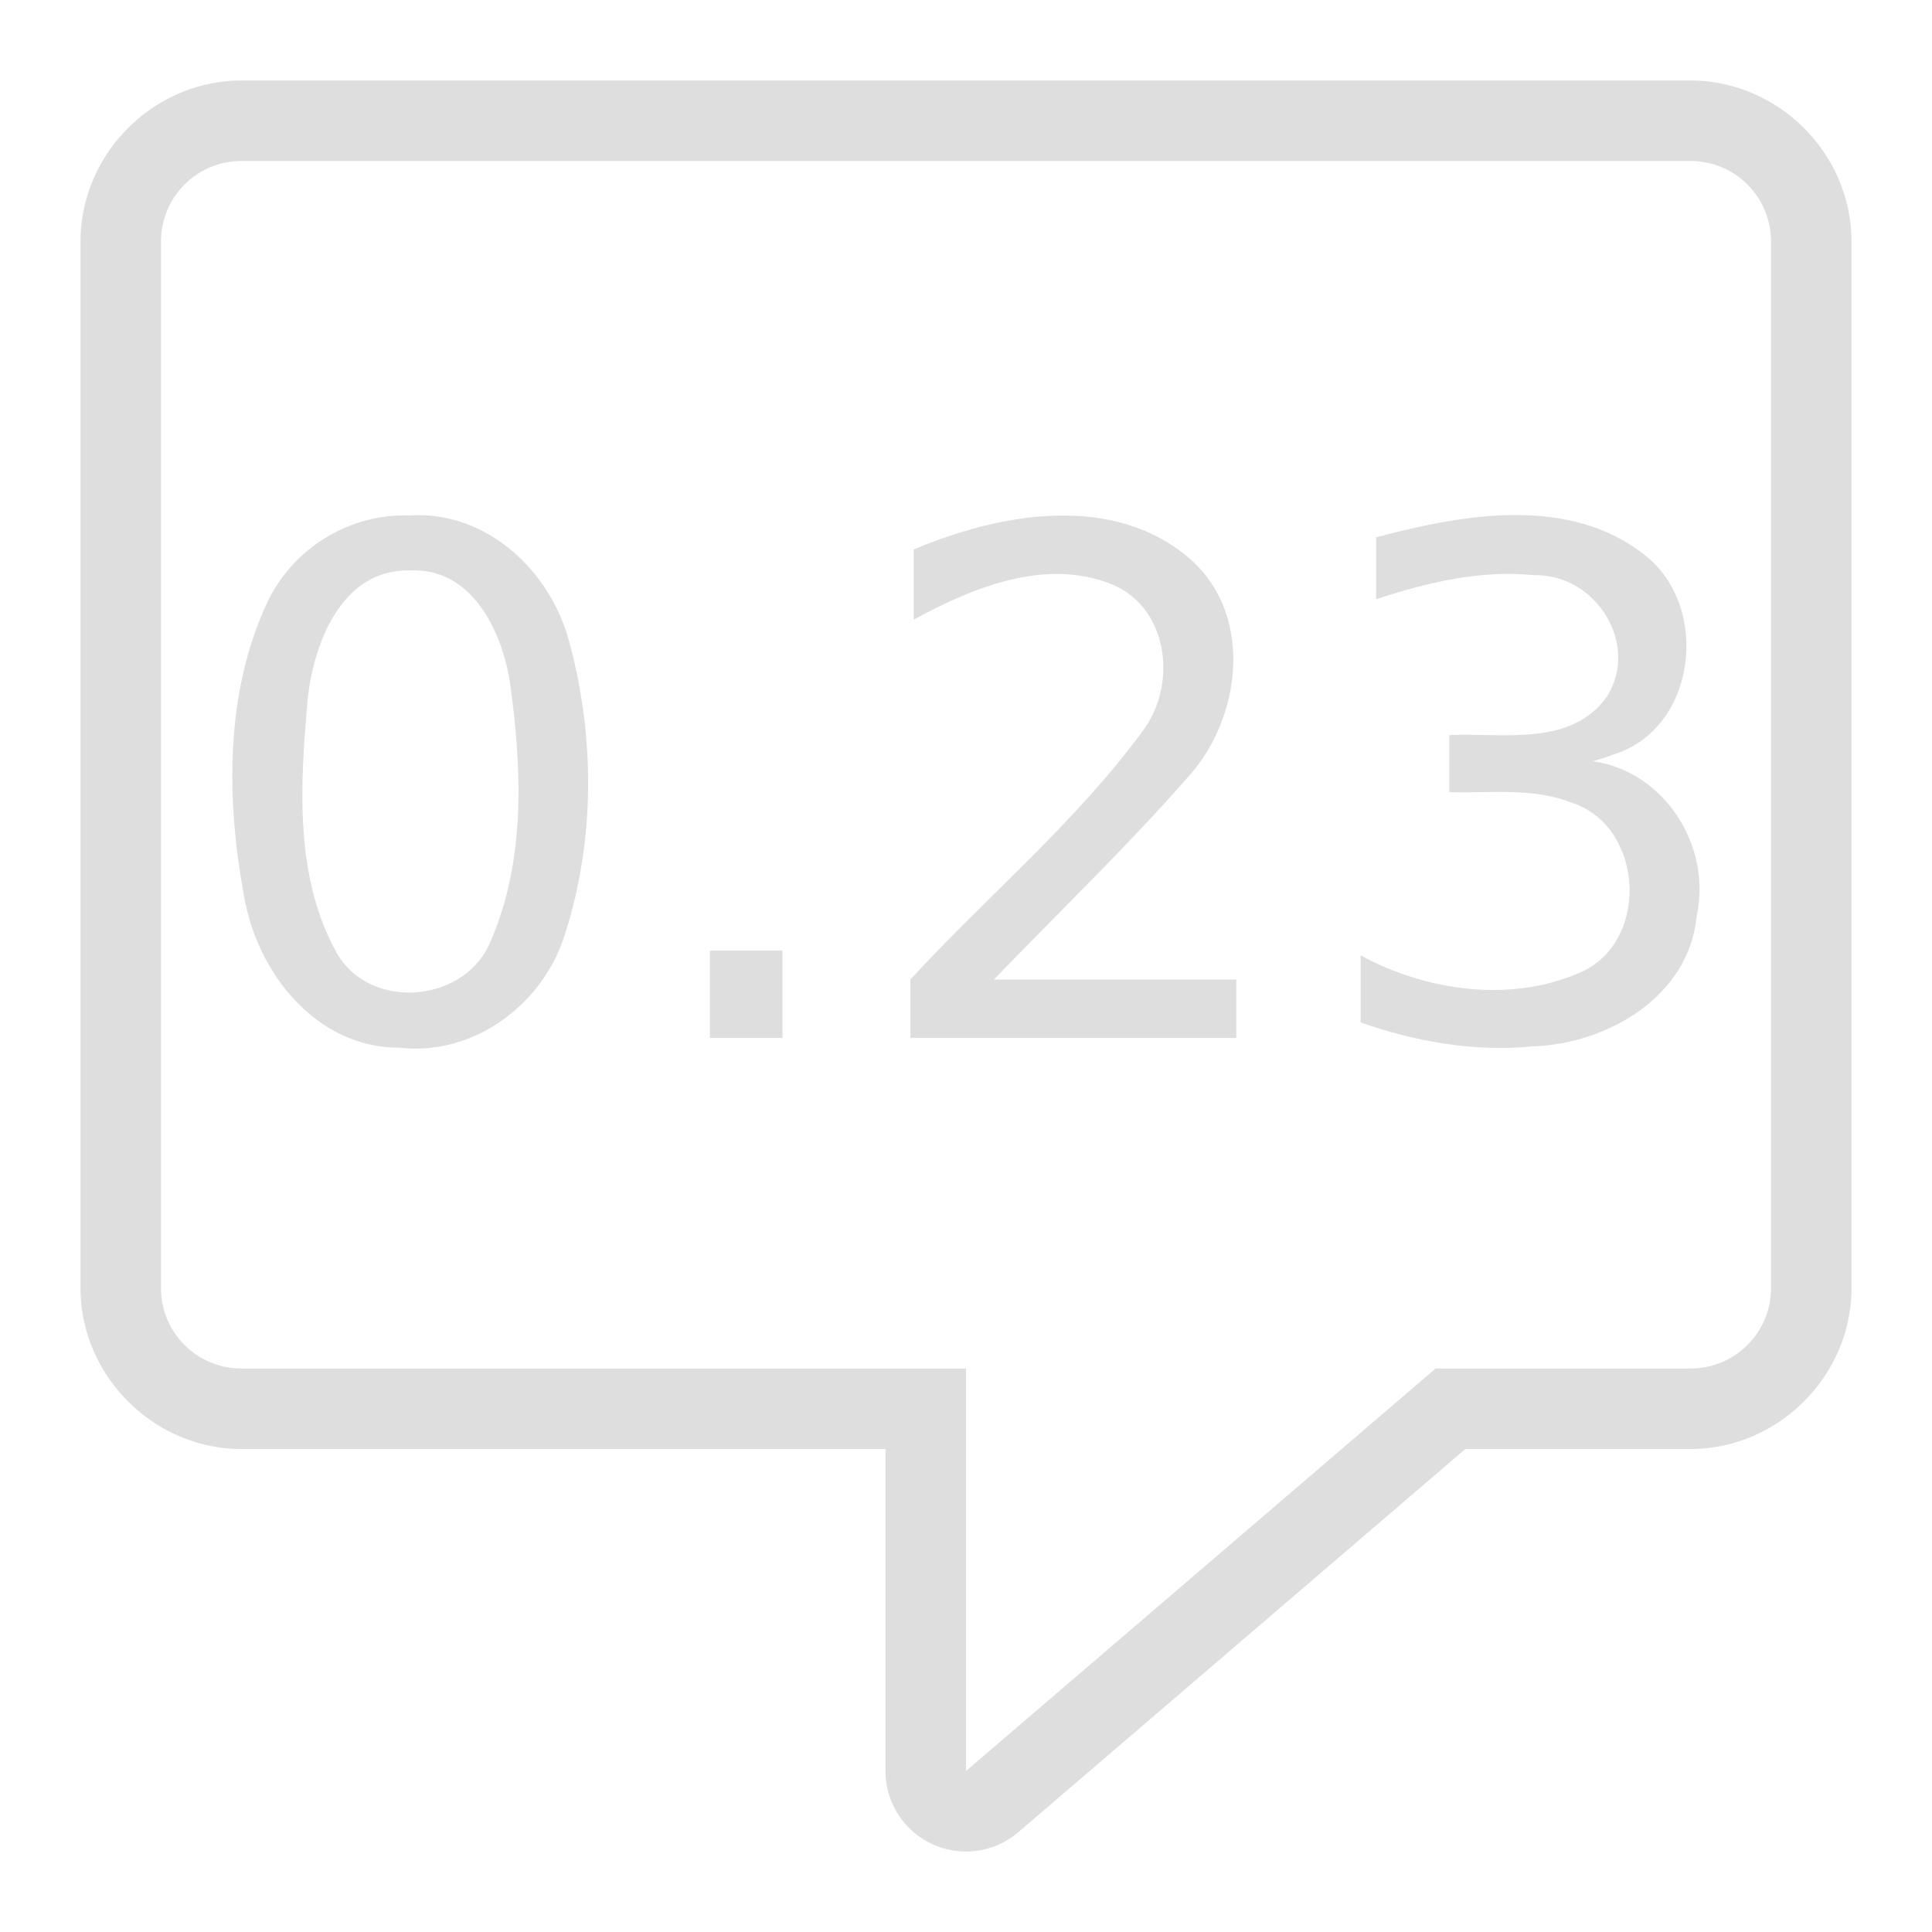
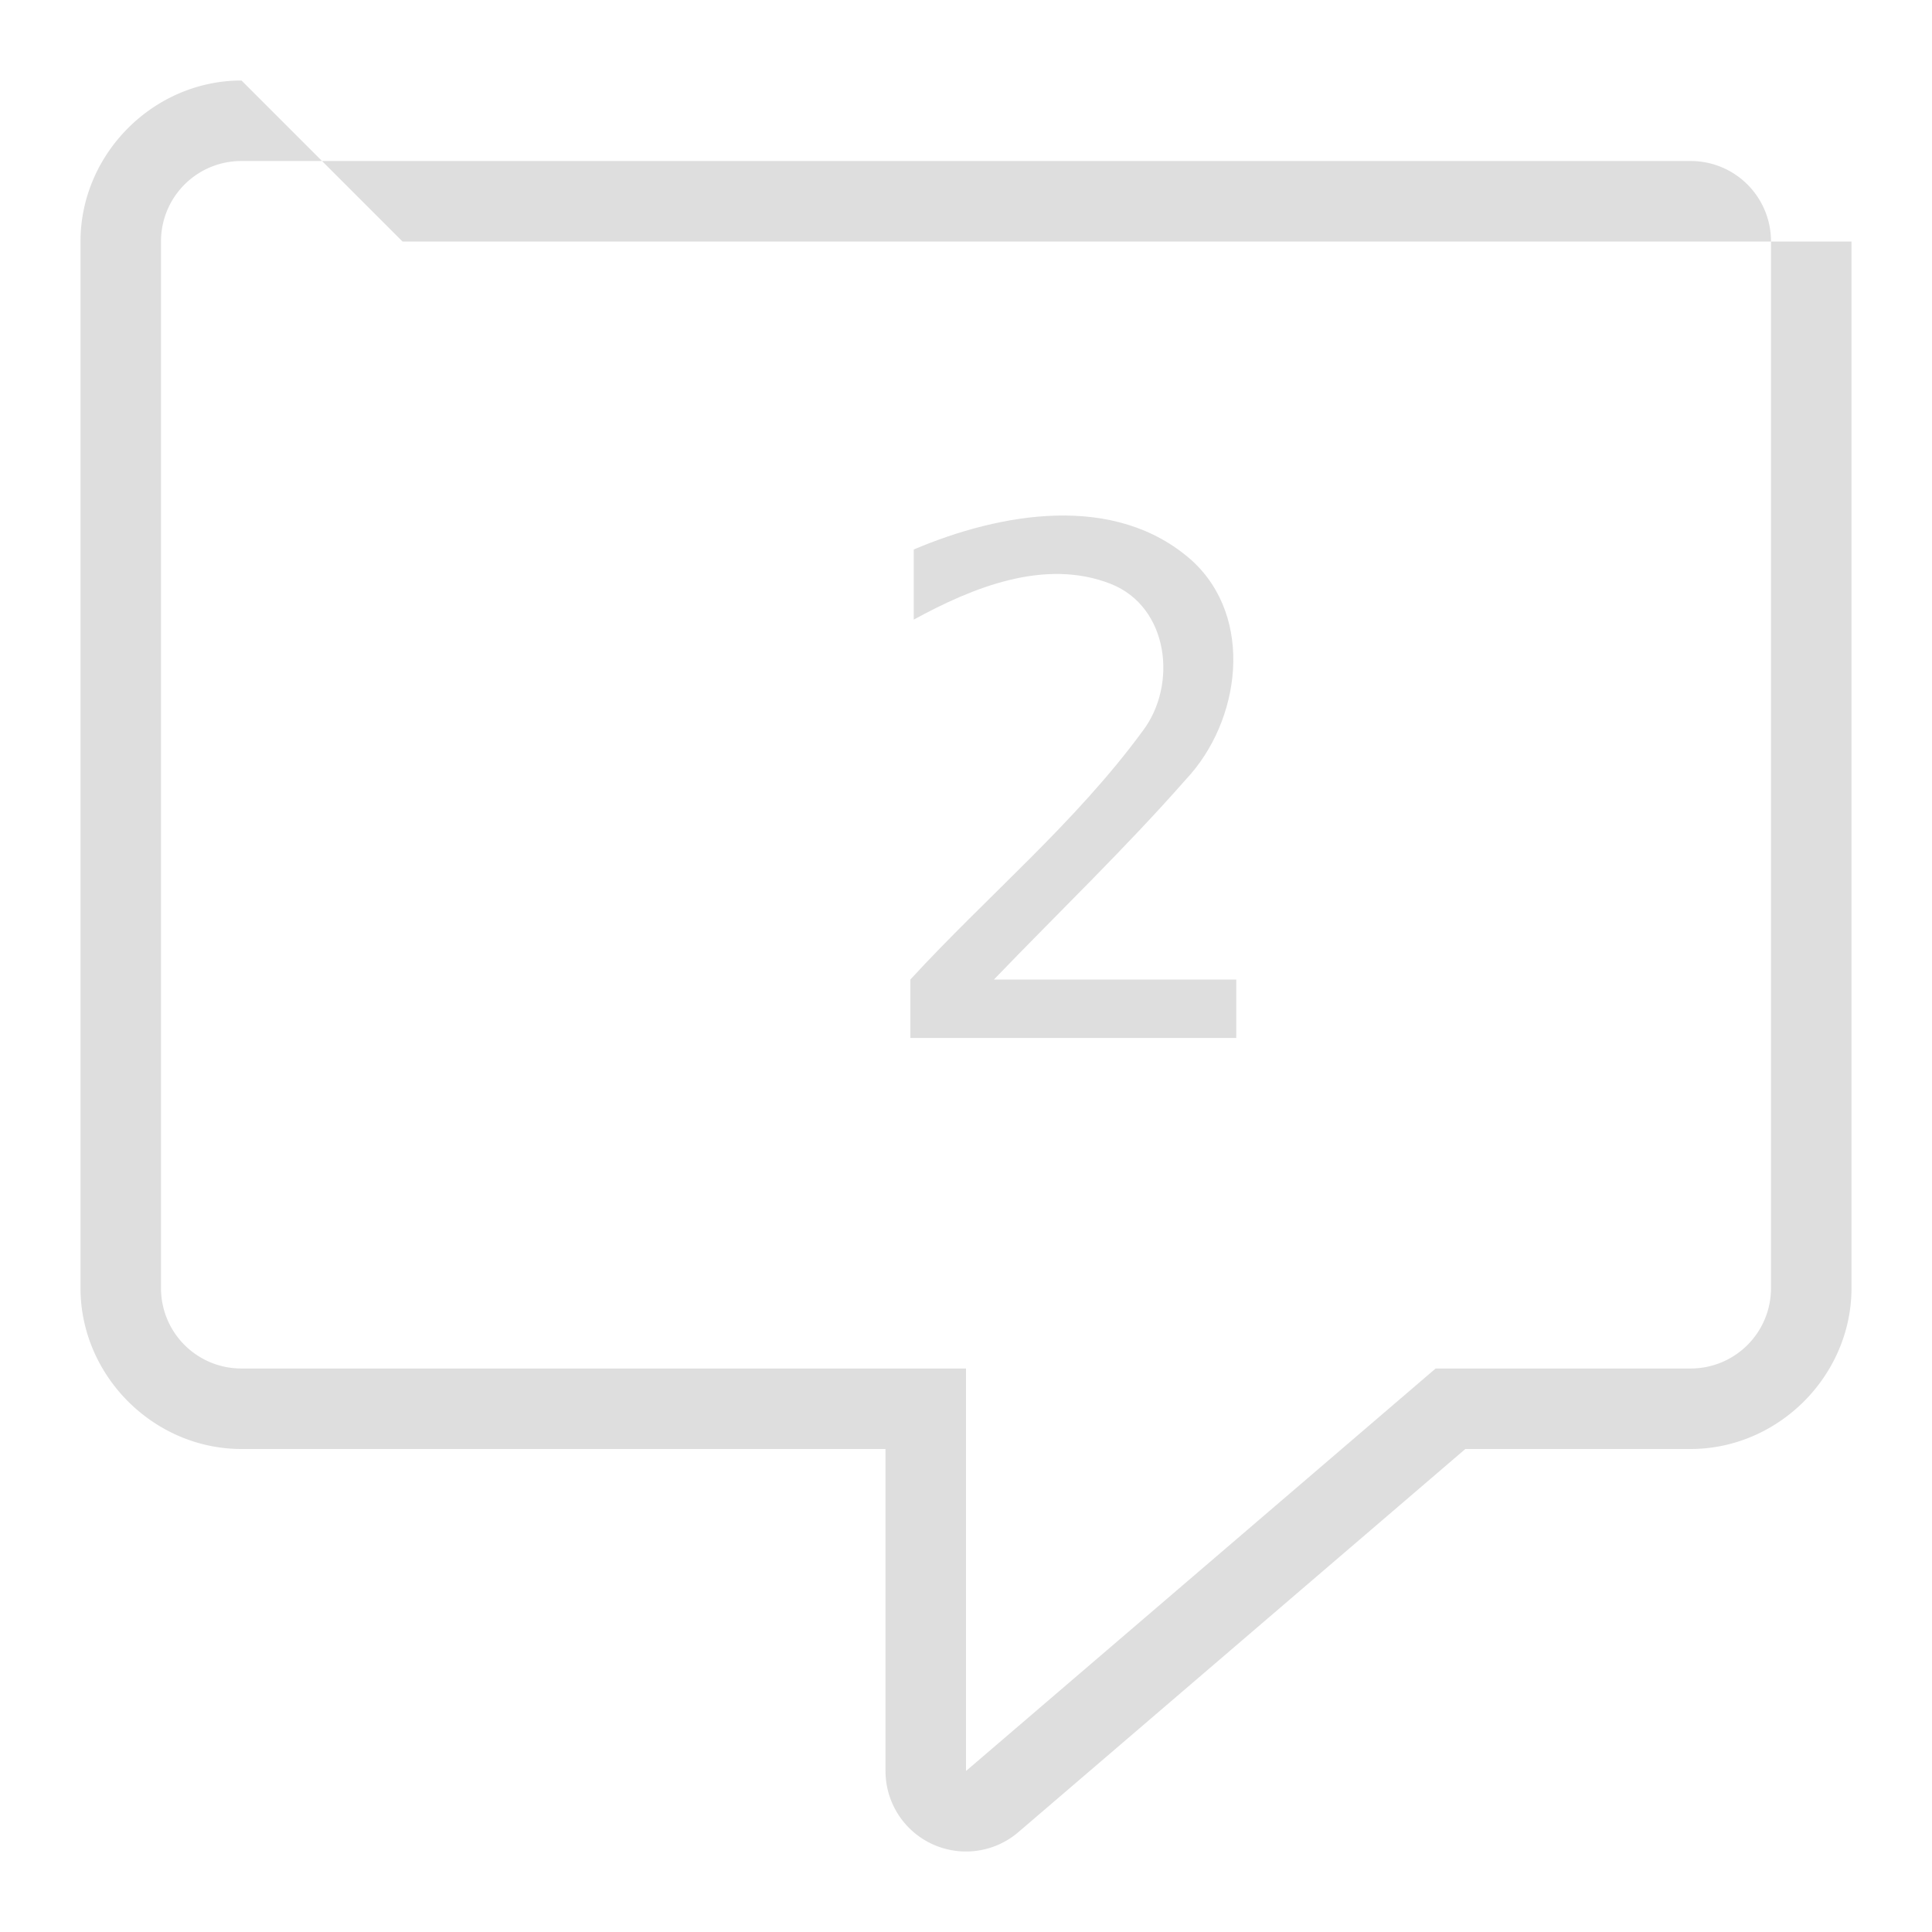
<svg xmlns="http://www.w3.org/2000/svg" width="24" height="24" version="1.1">
-   <path d="m3 1c-1.091 0-2 0.909-2 2v13c0 1.091 0.909 2 2 2h8v4a1 1 0 0 0 1.65 0.76l5.553-4.76h2.797c1.091 0 2-0.909 2-2v-13c0-1.091-0.909-2-2-2h-18zm0 1h18c0.554 0 1 0.446 1 1v13c0 0.554-0.446 1-1 1h-3.166l-5.834 5v-5h-9c-0.554 0-1-0.446-1-1v-13c0-0.554 0.446-1 1-1z" color="#000000" fill="#dedede" stroke-linecap="round" stroke-linejoin="round" style="-inkscape-stroke:none" />
+   <path d="m3 1c-1.091 0-2 0.909-2 2v13c0 1.091 0.909 2 2 2h8v4a1 1 0 0 0 1.65 0.76l5.553-4.76h2.797c1.091 0 2-0.909 2-2v-13h-18zm0 1h18c0.554 0 1 0.446 1 1v13c0 0.554-0.446 1-1 1h-3.166l-5.834 5v-5h-9c-0.554 0-1-0.446-1-1v-13c0-0.554 0.446-1 1-1z" color="#000000" fill="#dedede" stroke-linecap="round" stroke-linejoin="round" style="-inkscape-stroke:none" />
  <g transform="translate(.095 .445)" fill="#dedede">
-     <path d="m5 6.641c-0.848-0.021-1.2 0.901-1.273 1.602-0.092 1.046-0.168 2.197 0.359 3.146 0.416 0.737 1.615 0.625 1.918-0.153 0.439-1.011 0.383-2.17 0.231-3.239-0.111-0.632-0.478-1.388-1.234-1.356zm0-0.683c0.957-0.06 1.758 0.702 1.982 1.592 0.312 1.159 0.314 2.424-0.047 3.572-0.256 0.888-1.128 1.556-2.067 1.448-1.033 5e-3 -1.77-0.932-1.931-1.882-0.223-1.207-0.238-2.525 0.291-3.656 0.322-0.673 1.025-1.103 1.772-1.073z" />
-     <path d="m8.724 11.364h0.901v1.085h-0.901v-1.085z" />
    <path d="m12.251 11.723h3.011v0.726h-4.048v-0.726c0.952-1.036 2.05-1.947 2.884-3.085 0.437-0.573 0.329-1.54-0.392-1.829-0.824-0.324-1.721 0.045-2.45 0.443v-0.871c1.075-0.456 2.499-0.712 3.454 0.136 0.782 0.713 0.607 1.997-0.072 2.719-0.758 0.862-1.591 1.66-2.387 2.488z" />
-     <path d="m19.69 9.011c0.894 0.125 1.483 1.058 1.292 1.923-0.094 1.003-1.114 1.591-2.042 1.62-0.723 0.07-1.452-0.059-2.133-0.298v-0.833c0.837 0.456 1.925 0.602 2.801 0.178 0.802-0.434 0.691-1.812-0.197-2.081-0.481-0.184-1-0.109-1.502-0.125v-0.709c0.668-0.029 1.509 0.149 1.956-0.475 0.418-0.661-0.145-1.534-0.908-1.511-0.666-0.068-1.33 0.093-1.958 0.299v-0.769c1.08-0.287 2.408-0.529 3.353 0.232 0.802 0.644 0.626 2.142-0.399 2.464l-0.128 0.046-0.136 0.039" />
  </g>
</svg>